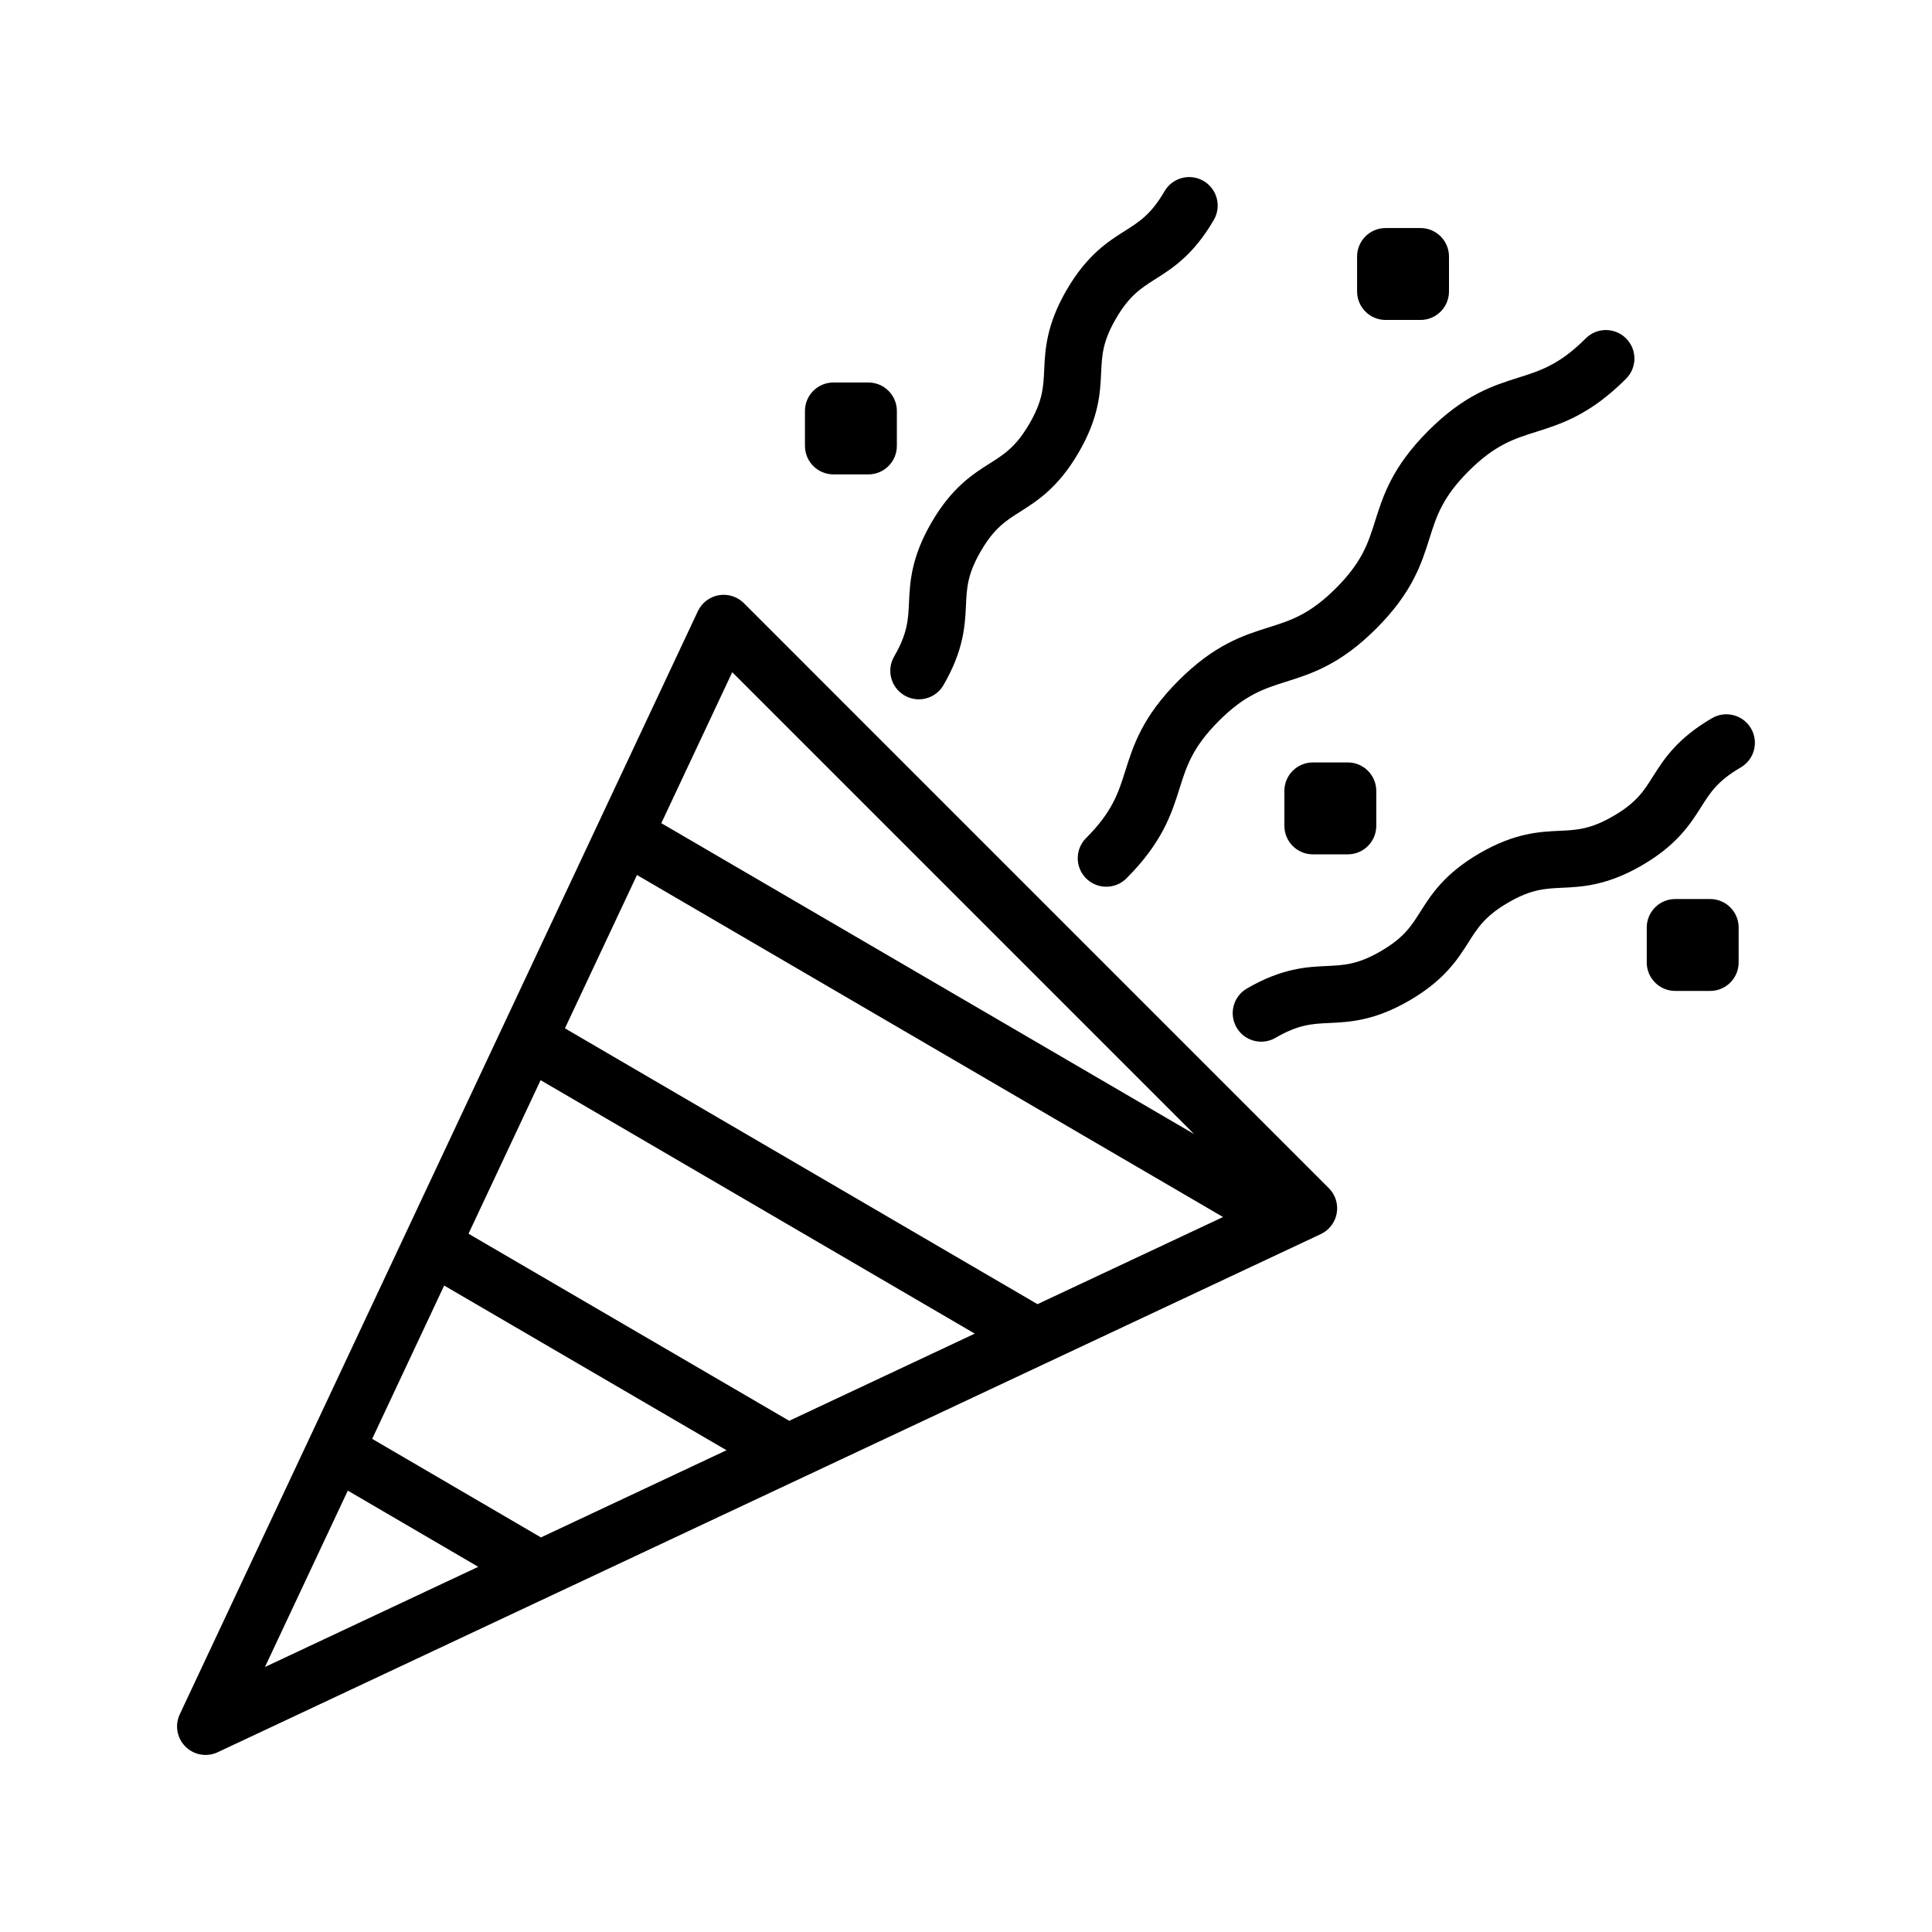
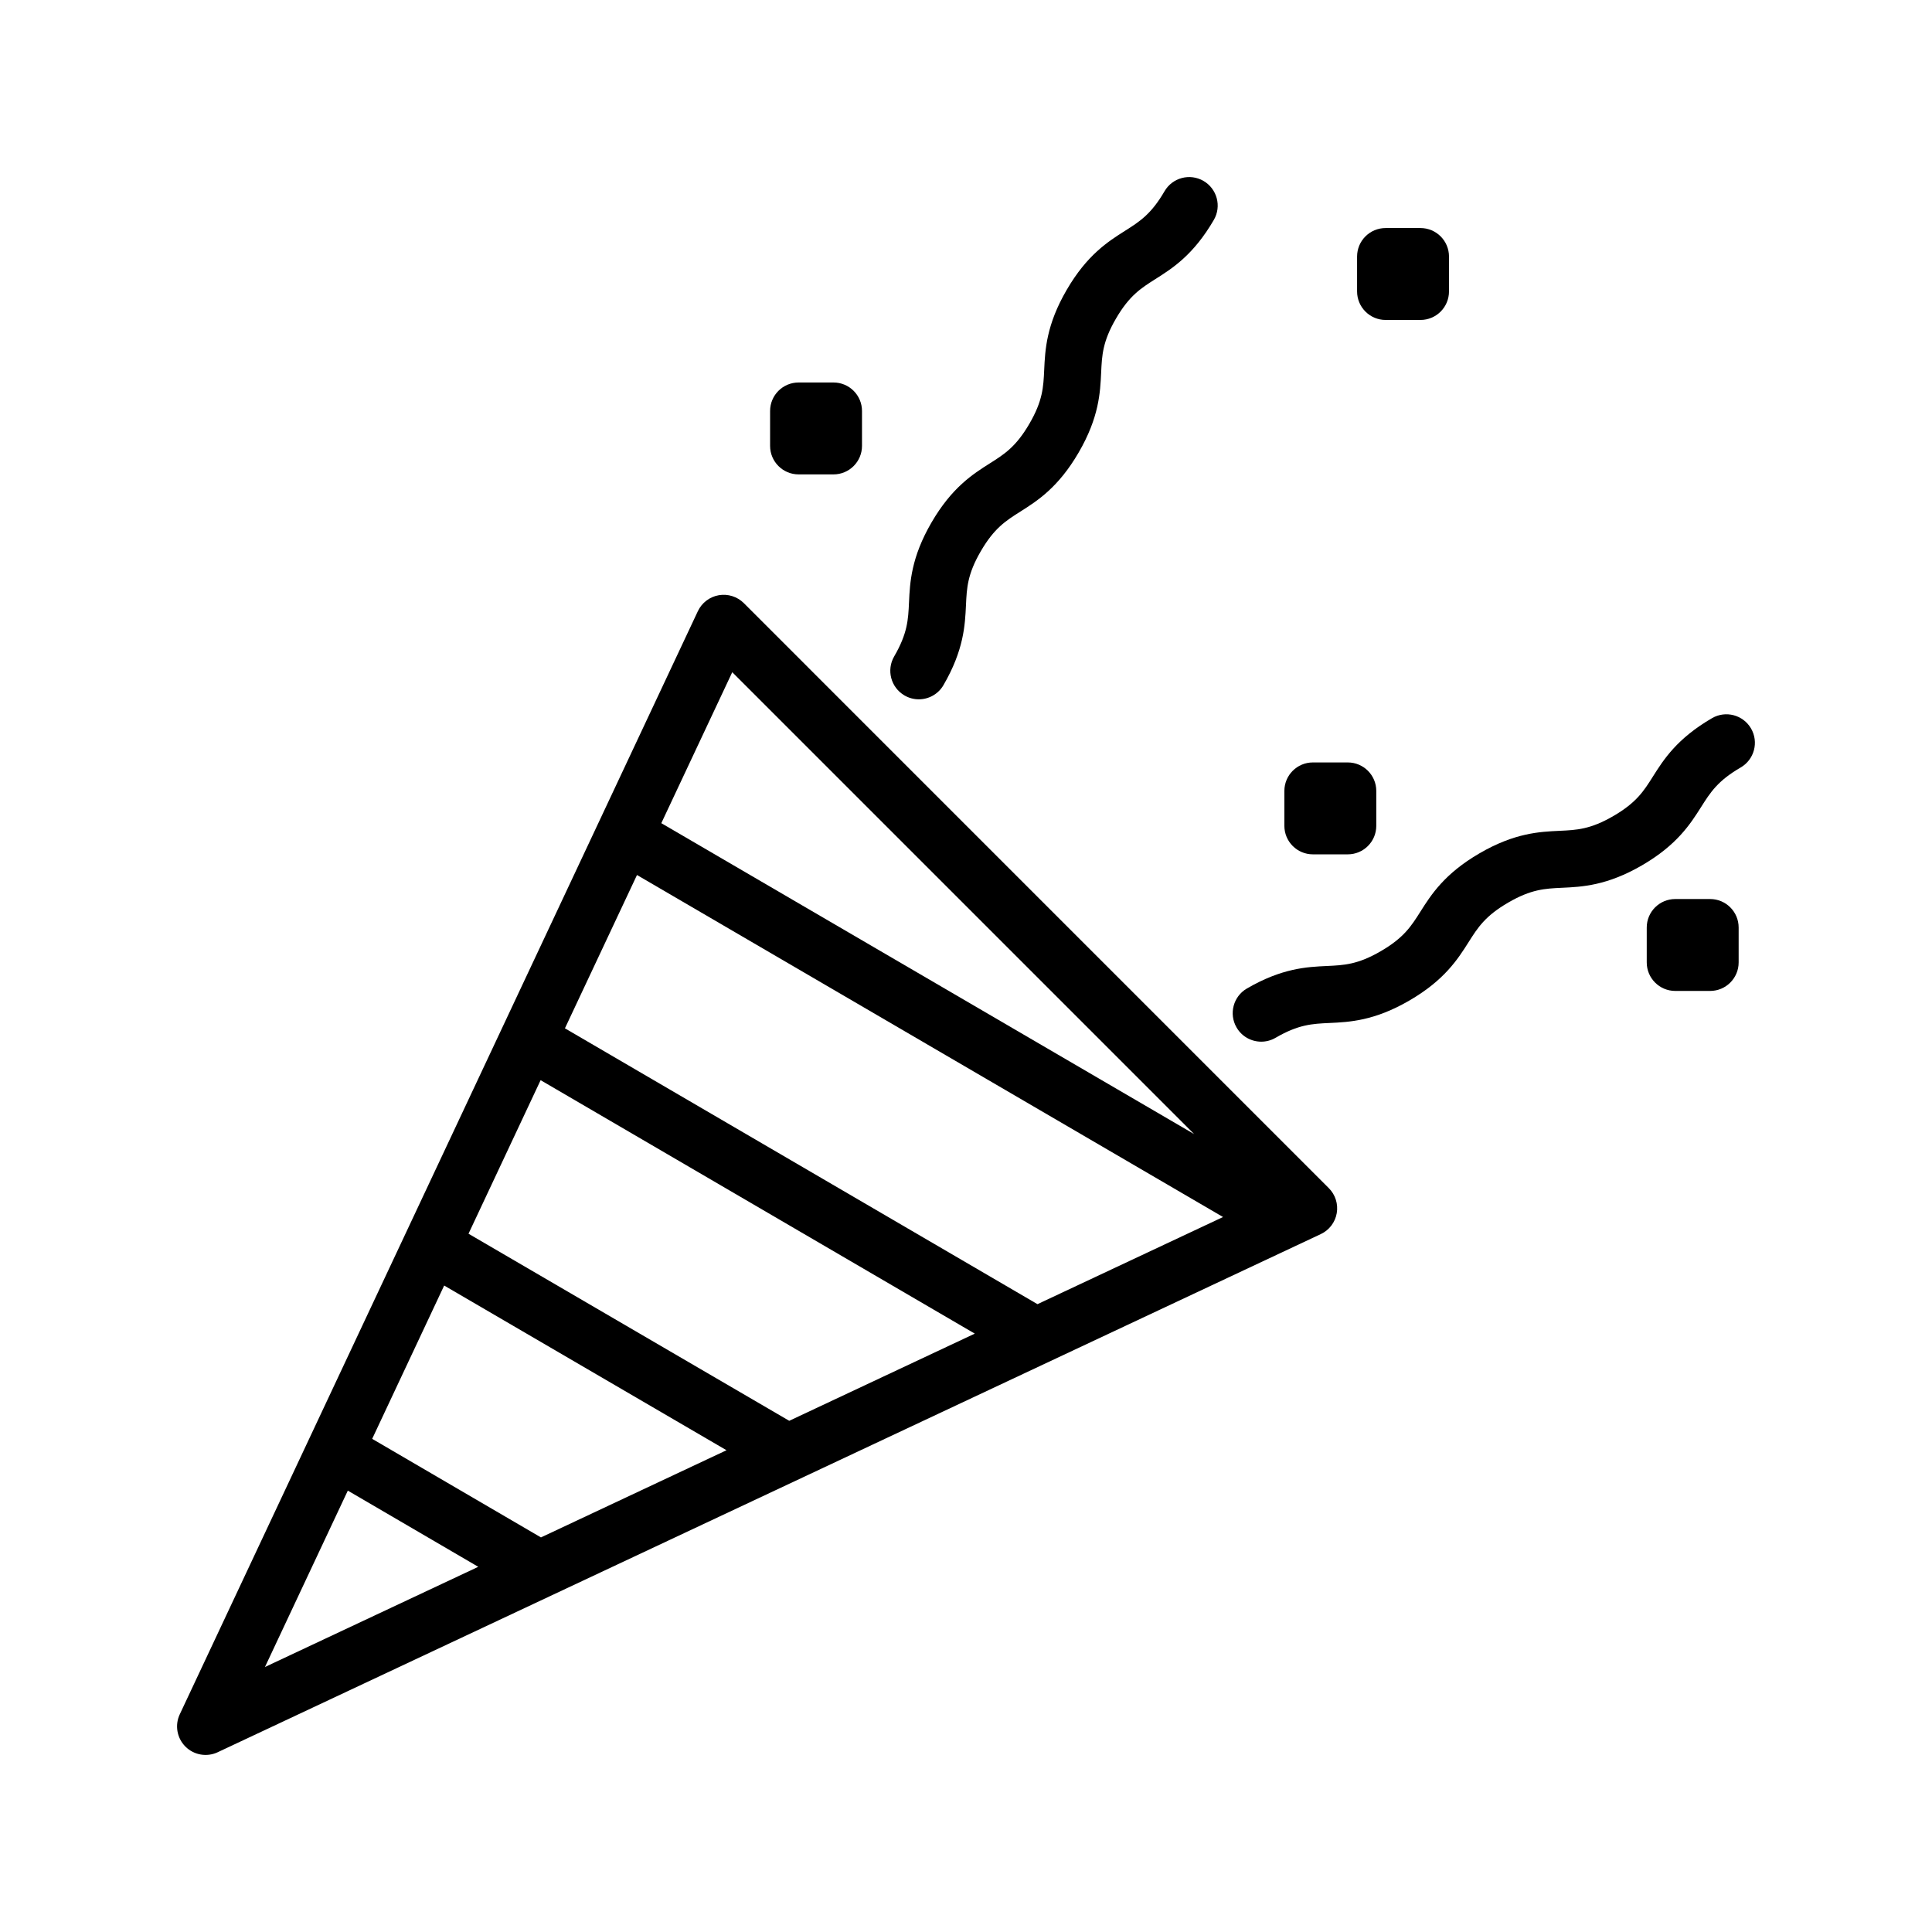
<svg xmlns="http://www.w3.org/2000/svg" fill="#000000" width="800px" height="800px" version="1.1" viewBox="144 144 512 512">
  <g>
    <path d="m201.69 608.36 292.33-137.31c2.227-1.043 3.809-3.109 4.231-5.535 0.422-2.43-0.359-4.906-2.102-6.644l-155.02-155.03c-1.738-1.738-4.223-2.523-6.644-2.102-2.422 0.422-4.492 2-5.543 4.231l-137.3 292.34c-1.355 2.883-0.754 6.301 1.496 8.555 2.266 2.266 5.699 2.84 8.559 1.496zm60.02-123.68 74.824 43.648-49.176 23.102-44.727-26.121zm25.559-54.422 115.06 67.168-49.176 23.102-84.992-49.578zm25.539-54.371 155.31 90.637-49.176 23.094-125.23-73.102zm25.246-53.746 122.4 122.4-141.2-82.391zm-101.88 216.89 34.57 20.191-56.527 26.551z" />
-     <path d="m442.21 348.3c-1.828 5.809-3.41 10.82-10.383 17.793-2.953 2.949-2.953 7.738 0 10.688 1.477 1.477 3.41 2.211 5.344 2.211s3.871-0.734 5.344-2.211c9.586-9.582 11.992-17.211 14.113-23.938 1.828-5.809 3.41-10.82 10.383-17.793 6.973-6.969 11.984-8.551 17.793-10.383 6.727-2.121 14.355-4.523 23.938-14.113 9.582-9.578 11.98-17.199 14.102-23.926 1.828-5.805 3.406-10.816 10.367-17.781 6.969-6.961 11.98-8.543 17.785-10.375 6.727-2.117 14.348-4.519 23.93-14.105 2.953-2.953 2.953-7.738 0-10.688-2.953-2.953-7.738-2.953-10.688 0-6.969 6.969-11.98 8.543-17.789 10.379-6.723 2.117-14.348 4.519-23.93 14.102-9.582 9.582-11.98 17.207-14.102 23.926-1.828 5.805-3.406 10.816-10.367 17.781-6.973 6.969-11.984 8.551-17.793 10.383-6.727 2.121-14.355 4.523-23.938 14.113-9.582 9.59-11.988 17.215-14.109 23.938z" />
    <path d="m383.7 328.3c1.195 0.695 2.504 1.027 3.789 1.027 2.606 0 5.141-1.352 6.539-3.762 5.41-9.309 5.715-15.898 5.965-21.195 0.211-4.574 0.379-8.191 3.93-14.297 3.551-6.106 6.609-8.047 10.48-10.496 4.481-2.836 10.055-6.367 15.461-15.672 5.406-9.301 5.707-15.891 5.953-21.184 0.211-4.574 0.379-8.188 3.926-14.289 3.547-6.102 6.606-8.039 10.473-10.488 4.481-2.836 10.055-6.363 15.461-15.664 2.102-3.606 0.871-8.23-2.734-10.332-3.606-2.098-8.238-0.871-10.332 2.734-3.547 6.106-6.606 8.039-10.473 10.488-4.481 2.836-10.055 6.363-15.461 15.664-5.406 9.305-5.707 15.891-5.953 21.184-0.211 4.574-0.379 8.188-3.926 14.281-3.551 6.109-6.609 8.047-10.48 10.496-4.481 2.836-10.055 6.367-15.461 15.672-5.406 9.305-5.715 15.895-5.961 21.191-0.211 4.574-0.383 8.191-3.93 14.297-2.102 3.617-0.875 8.242 2.734 10.344z" />
    <path d="m571.57 360.25c-6.102 3.547-9.715 3.715-14.289 3.926-5.297 0.246-11.879 0.551-21.184 5.953-9.305 5.41-12.836 10.984-15.672 15.461-2.449 3.875-4.387 6.926-10.496 10.48-6.106 3.551-9.723 3.719-14.297 3.93-5.297 0.246-11.887 0.555-21.195 5.965-3.606 2.098-4.832 6.723-2.734 10.332 1.402 2.414 3.934 3.758 6.539 3.758 1.289 0 2.594-0.328 3.789-1.023 6.106-3.551 9.723-3.719 14.297-3.93 5.297-0.246 11.887-0.551 21.195-5.965 9.305-5.406 12.832-10.984 15.668-15.461 2.449-3.871 4.387-6.926 10.496-10.48 6.102-3.547 9.715-3.715 14.281-3.926 5.297-0.246 11.879-0.551 21.184-5.953 9.305-5.406 12.832-10.984 15.668-15.461 2.449-3.871 4.383-6.926 10.488-10.473 3.606-2.102 4.832-6.723 2.734-10.332-2.098-3.606-6.723-4.828-10.332-2.734-9.305 5.406-12.832 10.984-15.664 15.461-2.434 3.867-4.371 6.926-10.477 10.473z" />
-     <path d="m364.88 269.72h9.238c4.176 0 7.559-3.379 7.559-7.559v-9.238c0-4.176-3.379-7.559-7.559-7.559h-9.238c-4.176 0-7.559 3.379-7.559 7.559v9.238c0 4.176 3.383 7.559 7.559 7.559z" />
+     <path d="m364.88 269.72c4.176 0 7.559-3.379 7.559-7.559v-9.238c0-4.176-3.379-7.559-7.559-7.559h-9.238c-4.176 0-7.559 3.379-7.559 7.559v9.238c0 4.176 3.383 7.559 7.559 7.559z" />
    <path d="m511.2 228.79h9.238c4.176 0 7.559-3.379 7.559-7.559v-9.238c0-4.176-3.379-7.559-7.559-7.559h-9.238c-4.176 0-7.559 3.379-7.559 7.559v9.238c0 4.172 3.387 7.559 7.559 7.559z" />
    <path d="m501.17 370.41c4.176 0 7.559-3.379 7.559-7.559v-9.238c0-4.176-3.379-7.559-7.559-7.559h-9.238c-4.176 0-7.559 3.379-7.559 7.559v9.238c0 4.176 3.379 7.559 7.559 7.559z" />
    <path d="m604.76 399.05v-9.238c0-4.176-3.379-7.559-7.559-7.559h-9.238c-4.176 0-7.559 3.379-7.559 7.559v9.238c0 4.176 3.379 7.559 7.559 7.559h9.238c4.172 0 7.559-3.383 7.559-7.559z" />
  </g>
</svg>